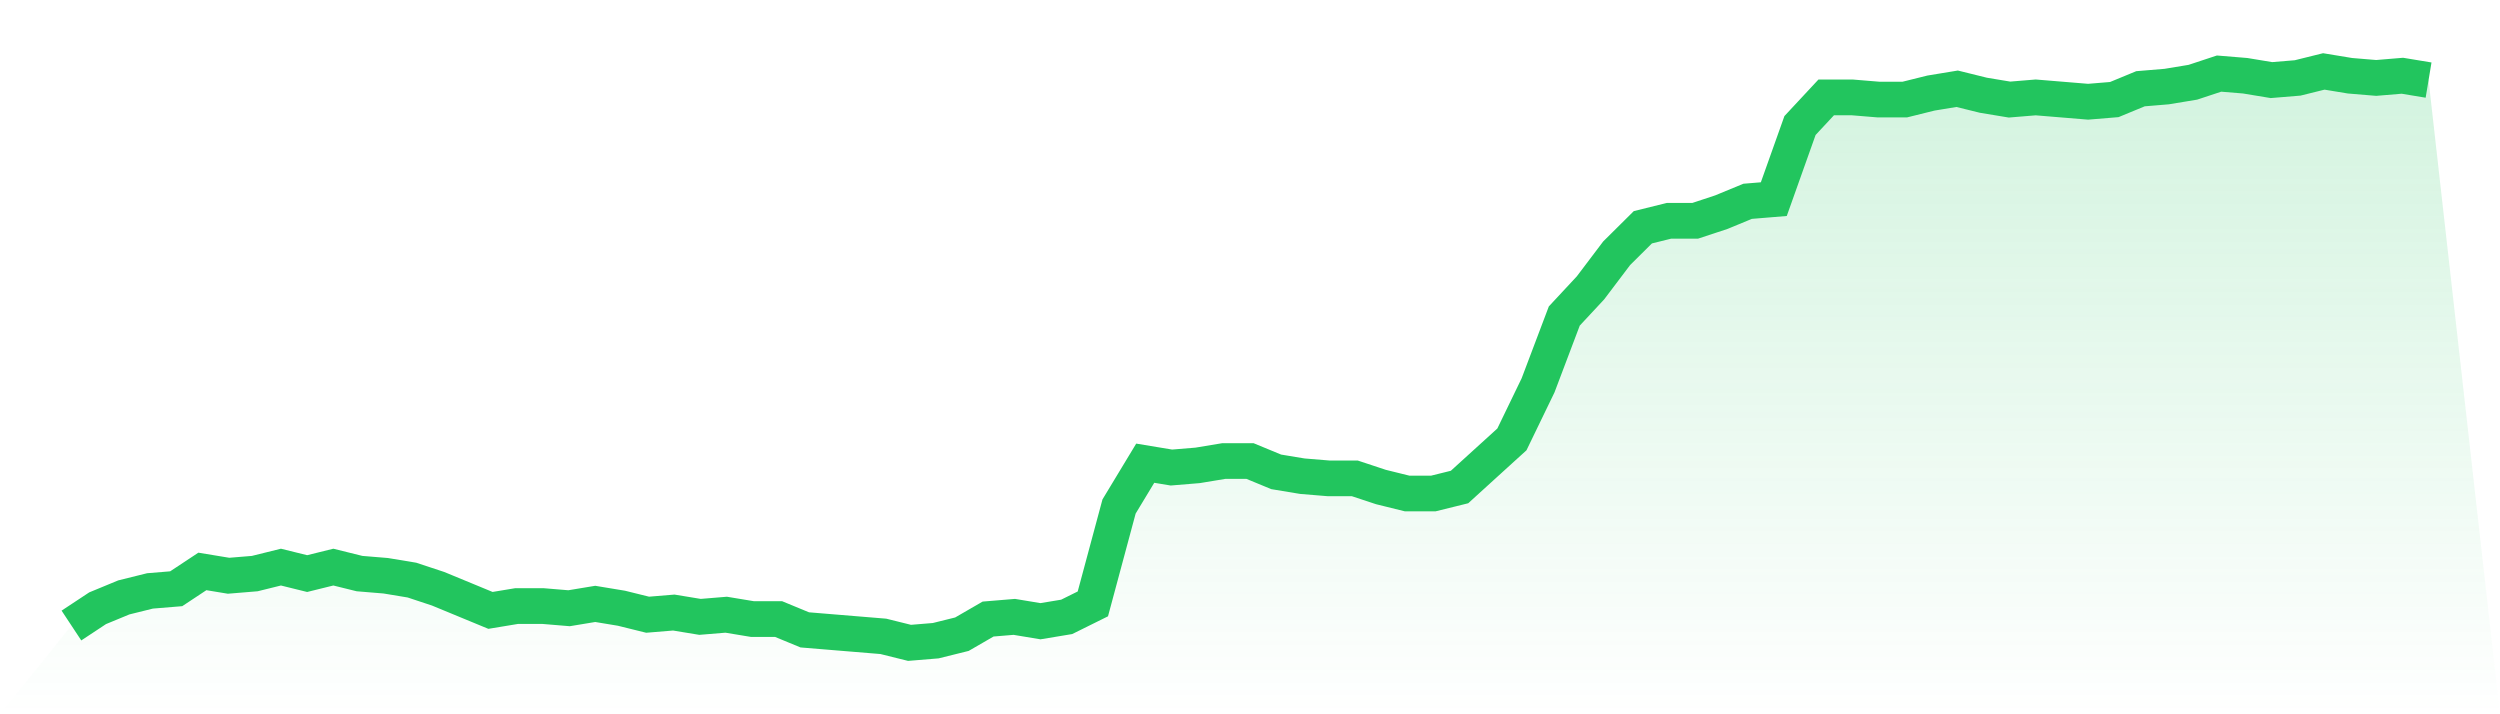
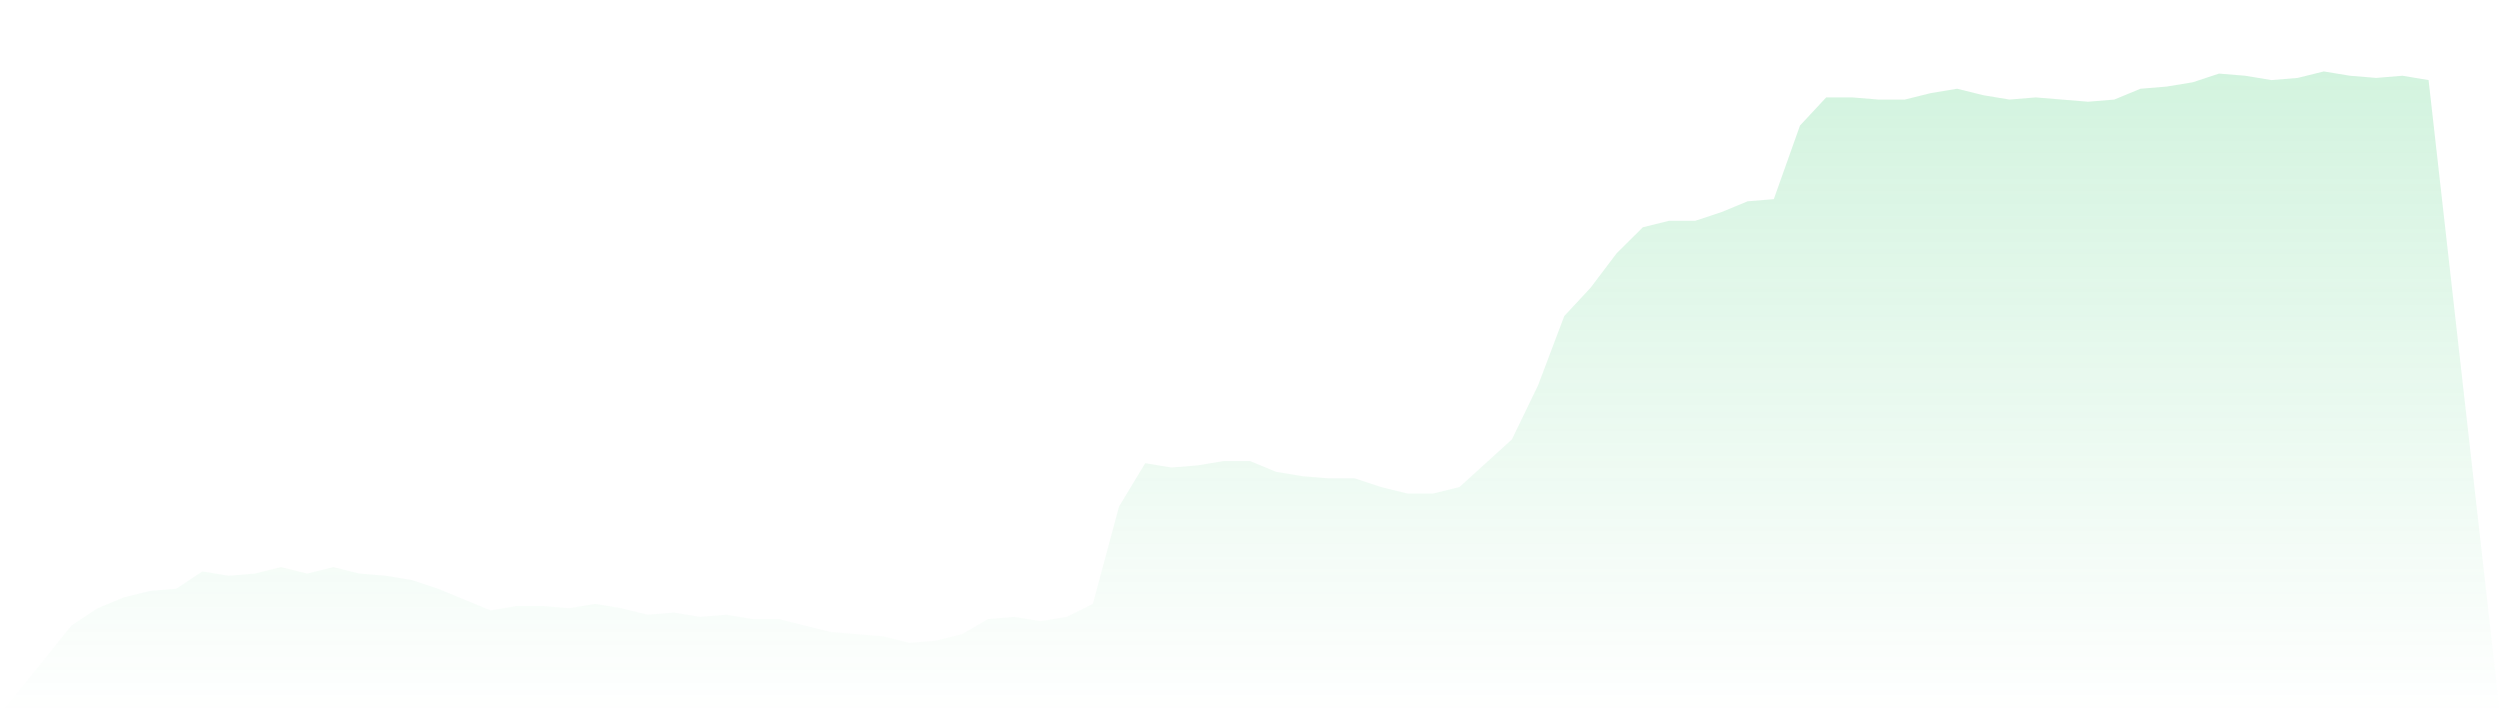
<svg xmlns="http://www.w3.org/2000/svg" viewBox="0 0 140 40">
  <defs>
    <linearGradient id="gradient" x1="0" x2="0" y1="0" y2="1">
      <stop offset="0%" stop-color="#22c55e" stop-opacity="0.2" />
      <stop offset="100%" stop-color="#22c55e" stop-opacity="0" />
    </linearGradient>
  </defs>
-   <path d="M4,35.03 L4,35.03 L5.467,34.061 L6.933,33.455 L8.4,33.091 L9.867,32.97 L11.333,32 L12.8,32.242 L14.267,32.121 L15.733,31.758 L17.2,32.121 L18.667,31.758 L20.133,32.121 L21.6,32.242 L23.067,32.485 L24.533,32.97 L26,33.576 L27.467,34.182 L28.933,33.939 L30.4,33.939 L31.867,34.061 L33.333,33.818 L34.8,34.061 L36.267,34.424 L37.733,34.303 L39.2,34.545 L40.667,34.424 L42.133,34.667 L43.6,34.667 L45.067,35.273 L46.533,35.394 L48,35.515 L49.467,35.636 L50.933,36 L52.4,35.879 L53.867,35.515 L55.333,34.667 L56.8,34.545 L58.267,34.788 L59.733,34.545 L61.2,33.818 L62.667,28.364 L64.133,25.939 L65.6,26.182 L67.067,26.061 L68.533,25.818 L70,25.818 L71.467,26.424 L72.933,26.667 L74.4,26.788 L75.867,26.788 L77.333,27.273 L78.8,27.636 L80.267,27.636 L81.733,27.273 L83.2,25.939 L84.667,24.606 L86.133,21.576 L87.6,17.697 L89.067,16.121 L90.533,14.182 L92,12.727 L93.467,12.364 L94.933,12.364 L96.4,11.879 L97.867,11.273 L99.333,11.152 L100.8,7.03 L102.267,5.455 L103.733,5.455 L105.2,5.576 L106.667,5.576 L108.133,5.212 L109.6,4.97 L111.067,5.333 L112.533,5.576 L114,5.455 L115.467,5.576 L116.933,5.697 L118.4,5.576 L119.867,4.97 L121.333,4.848 L122.8,4.606 L124.267,4.121 L125.733,4.242 L127.2,4.485 L128.667,4.364 L130.133,4 L131.6,4.242 L133.067,4.364 L134.533,4.242 L136,4.485 L140,40 L0,40 z" fill="url(#gradient)" />
-   <path d="M4,35.03 L4,35.03 L5.467,34.061 L6.933,33.455 L8.4,33.091 L9.867,32.97 L11.333,32 L12.8,32.242 L14.267,32.121 L15.733,31.758 L17.2,32.121 L18.667,31.758 L20.133,32.121 L21.6,32.242 L23.067,32.485 L24.533,32.97 L26,33.576 L27.467,34.182 L28.933,33.939 L30.4,33.939 L31.867,34.061 L33.333,33.818 L34.8,34.061 L36.267,34.424 L37.733,34.303 L39.2,34.545 L40.667,34.424 L42.133,34.667 L43.6,34.667 L45.067,35.273 L46.533,35.394 L48,35.515 L49.467,35.636 L50.933,36 L52.4,35.879 L53.867,35.515 L55.333,34.667 L56.8,34.545 L58.267,34.788 L59.733,34.545 L61.2,33.818 L62.667,28.364 L64.133,25.939 L65.6,26.182 L67.067,26.061 L68.533,25.818 L70,25.818 L71.467,26.424 L72.933,26.667 L74.4,26.788 L75.867,26.788 L77.333,27.273 L78.8,27.636 L80.267,27.636 L81.733,27.273 L83.2,25.939 L84.667,24.606 L86.133,21.576 L87.6,17.697 L89.067,16.121 L90.533,14.182 L92,12.727 L93.467,12.364 L94.933,12.364 L96.4,11.879 L97.867,11.273 L99.333,11.152 L100.8,7.03 L102.267,5.455 L103.733,5.455 L105.2,5.576 L106.667,5.576 L108.133,5.212 L109.6,4.97 L111.067,5.333 L112.533,5.576 L114,5.455 L115.467,5.576 L116.933,5.697 L118.4,5.576 L119.867,4.97 L121.333,4.848 L122.8,4.606 L124.267,4.121 L125.733,4.242 L127.2,4.485 L128.667,4.364 L130.133,4 L131.6,4.242 L133.067,4.364 L134.533,4.242 L136,4.485" fill="none" stroke="#22c55e" stroke-width="2" />
+   <path d="M4,35.03 L4,35.03 L5.467,34.061 L6.933,33.455 L8.4,33.091 L9.867,32.97 L11.333,32 L12.8,32.242 L14.267,32.121 L15.733,31.758 L17.2,32.121 L18.667,31.758 L20.133,32.121 L21.6,32.242 L23.067,32.485 L24.533,32.97 L26,33.576 L27.467,34.182 L28.933,33.939 L30.4,33.939 L31.867,34.061 L33.333,33.818 L34.8,34.061 L36.267,34.424 L37.733,34.303 L39.2,34.545 L40.667,34.424 L42.133,34.667 L43.6,34.667 L46.533,35.394 L48,35.515 L49.467,35.636 L50.933,36 L52.4,35.879 L53.867,35.515 L55.333,34.667 L56.8,34.545 L58.267,34.788 L59.733,34.545 L61.2,33.818 L62.667,28.364 L64.133,25.939 L65.6,26.182 L67.067,26.061 L68.533,25.818 L70,25.818 L71.467,26.424 L72.933,26.667 L74.4,26.788 L75.867,26.788 L77.333,27.273 L78.8,27.636 L80.267,27.636 L81.733,27.273 L83.2,25.939 L84.667,24.606 L86.133,21.576 L87.6,17.697 L89.067,16.121 L90.533,14.182 L92,12.727 L93.467,12.364 L94.933,12.364 L96.4,11.879 L97.867,11.273 L99.333,11.152 L100.8,7.03 L102.267,5.455 L103.733,5.455 L105.2,5.576 L106.667,5.576 L108.133,5.212 L109.6,4.97 L111.067,5.333 L112.533,5.576 L114,5.455 L115.467,5.576 L116.933,5.697 L118.4,5.576 L119.867,4.97 L121.333,4.848 L122.8,4.606 L124.267,4.121 L125.733,4.242 L127.2,4.485 L128.667,4.364 L130.133,4 L131.6,4.242 L133.067,4.364 L134.533,4.242 L136,4.485 L140,40 L0,40 z" fill="url(#gradient)" />
</svg>